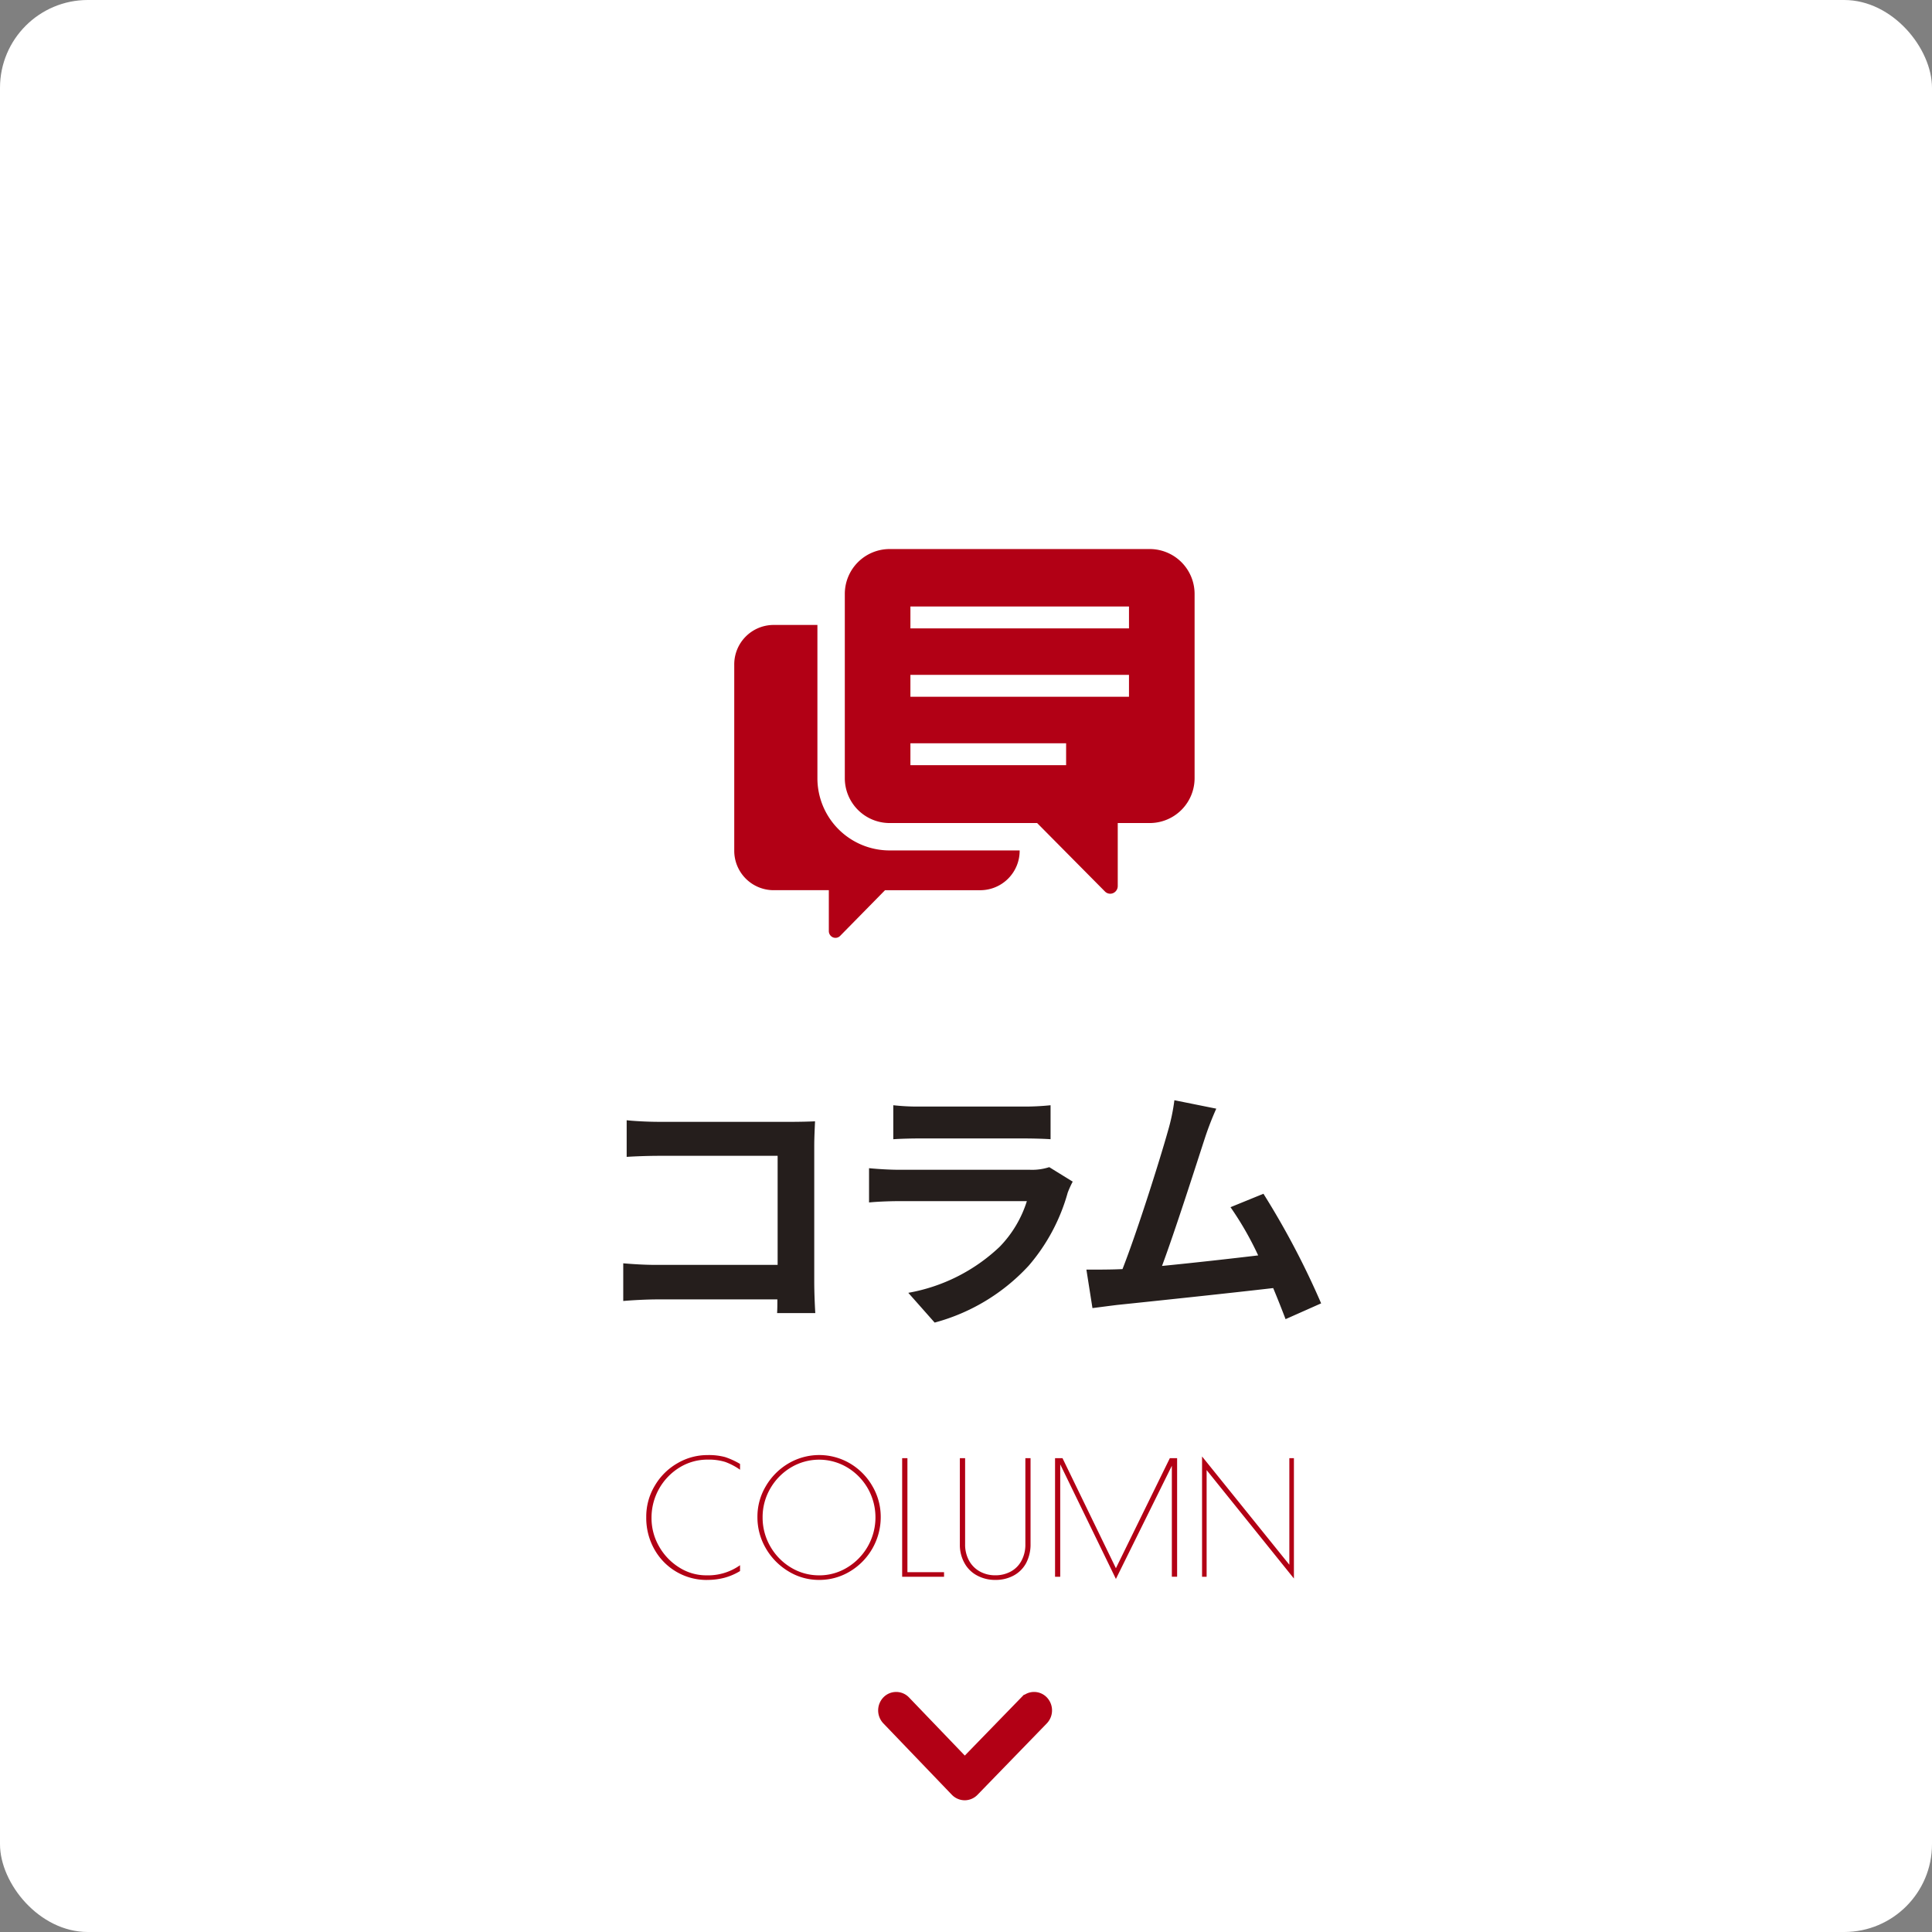
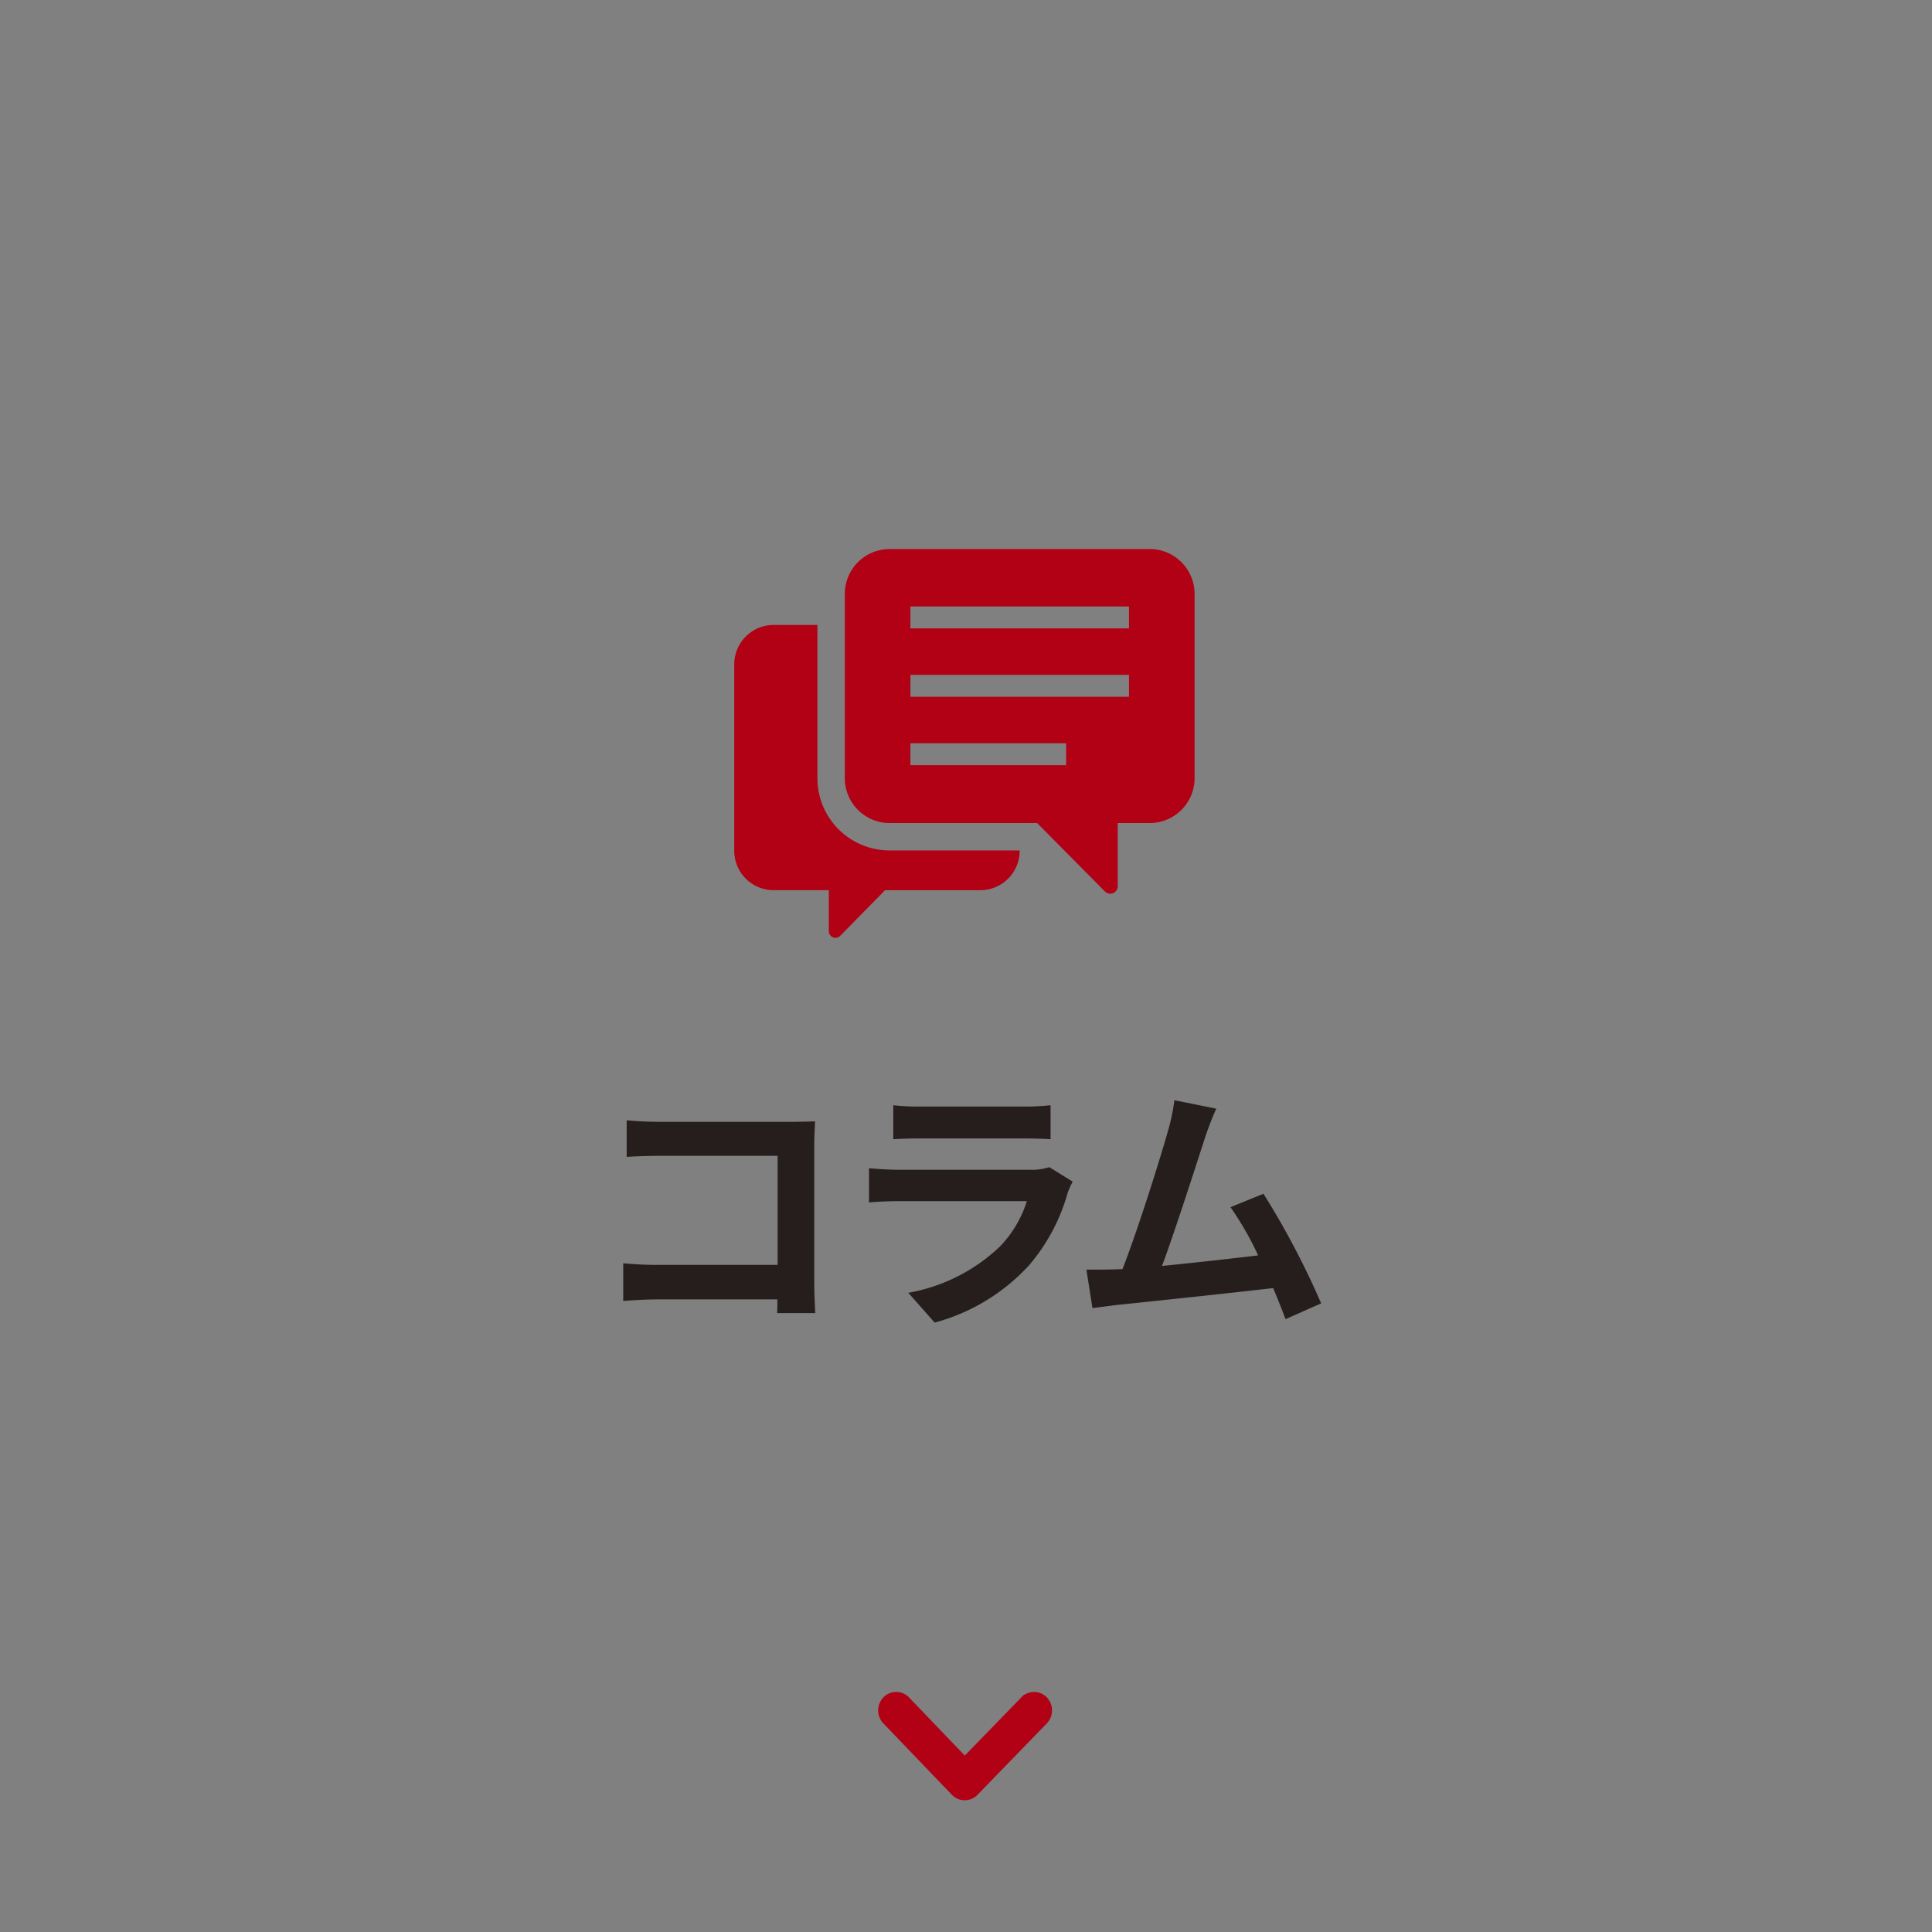
<svg xmlns="http://www.w3.org/2000/svg" id="hm-コラム.svg" width="220" height="220" viewBox="0 0 220 220">
  <rect x="0" y="0" width="220" height="220" fill="#808080" stroke="none" />
  <defs>
    <style>
      .cls-1 {
        fill: #fff;
      }

      .cls-2, .cls-3 {
        fill: #b20015;
      }

      .cls-2 {
        stroke: #b20015;
        stroke-width: 2px;
      }

      .cls-2, .cls-3, .cls-4 {
        fill-rule: evenodd;
      }

      .cls-4 {
        fill: #251e1c;
      }
    </style>
  </defs>
-   <rect id="ボタンbg" class="cls-1" width="220" height="220" rx="10" ry="10" />
  <path id="シェイプ_1689" data-name="シェイプ 1689" class="cls-2" d="M1217.85,716a1.048,1.048,0,0,1-.74-0.319l-7.8-8.13a1.143,1.143,0,0,1-.01-1.56,1.023,1.023,0,0,1,1.49-.008l7.07,7.367,7.16-7.37a1.009,1.009,0,0,1,1.48.016,1.141,1.141,0,0,1-.02,1.558l-7.89,8.13A1.032,1.032,0,0,1,1217.85,716Z" transform="translate(-1108 -512)" />
-   <path id="COLUMN" class="cls-3" d="M1188.5,691.907a7.663,7.663,0,0,0,1.99-.243,6.879,6.879,0,0,0,1.78-.765v-0.666a6.292,6.292,0,0,1-3.84,1.152,5.711,5.711,0,0,1-3.08-.891,6.681,6.681,0,0,1-2.3-2.4,6.448,6.448,0,0,1-.86-3.276,6.7,6.7,0,0,1,3.17-5.7,6.05,6.05,0,0,1,3.25-.909,6.335,6.335,0,0,1,1.96.261,7.149,7.149,0,0,1,1.7.891V678.7a8.666,8.666,0,0,0-1.71-.783,7.15,7.15,0,0,0-2-.225,6.715,6.715,0,0,0-3.43.936,7.031,7.031,0,0,0-2.57,2.556,6.81,6.81,0,0,0-.97,3.582,7.256,7.256,0,0,0,.93,3.663,6.8,6.8,0,0,0,5.98,3.483h0Zm12.77,0a6.7,6.7,0,0,0,3.51-.963,7.207,7.207,0,0,0,3.51-6.2,6.9,6.9,0,0,0-.95-3.519,7.1,7.1,0,0,0-2.55-2.583,6.906,6.906,0,0,0-7.02.009,7.222,7.222,0,0,0-2.57,2.592,6.769,6.769,0,0,0-.95,3.5,6.986,6.986,0,0,0,.94,3.537,7.315,7.315,0,0,0,2.57,2.637,6.609,6.609,0,0,0,3.51.99h0Zm0-.522a6.1,6.1,0,0,1-3.21-.891,6.63,6.63,0,0,1-2.35-2.412,6.539,6.539,0,0,1-.87-3.3,6.457,6.457,0,0,1,.87-3.276,6.652,6.652,0,0,1,2.35-2.4,6.246,6.246,0,0,1,6.43,0,6.625,6.625,0,0,1,2.34,2.4,6.687,6.687,0,0,1-.01,6.579,6.63,6.63,0,0,1-2.35,2.412,6.069,6.069,0,0,1-3.2.891h0Zm9.46,0.162h4.77v-0.522h-4.17V678.047h-0.6v13.5Zm10.62,0.36a4.264,4.264,0,0,0,2.08-.5,3.486,3.486,0,0,0,1.42-1.422,4.54,4.54,0,0,0,.5-2.169v-9.774h-0.59v9.792a3.816,3.816,0,0,1-.45,1.9,2.985,2.985,0,0,1-1.22,1.224,3.629,3.629,0,0,1-1.75.423,3.58,3.58,0,0,1-1.76-.432,3.13,3.13,0,0,1-1.23-1.233,3.778,3.778,0,0,1-.45-1.881v-9.792h-0.6v9.81a4.242,4.242,0,0,0,.53,2.142,3.489,3.489,0,0,0,1.44,1.413,4.292,4.292,0,0,0,2.08.5h0Zm19.86-13.86-6.14,12.528-6.08-12.528h-0.85v13.5h0.59v-12.8l6.34,13.05,6.37-12.888v12.636h0.6v-13.5h-0.83Zm14.13,13.7v-13.7h-0.52v12.132l-9.94-12.33v13.7h0.52V679.4Z" transform="translate(-1108 -512)" />
  <path id="コラム" class="cls-4" d="M1200.84,661.525c-0.06-.9-0.12-2.49-0.12-3.54v-15.54c0-.87.06-2.07,0.09-2.76-0.51.03-1.77,0.06-2.64,0.06h-15.09c-1.05,0-2.61-.06-3.72-0.18v4.17c0.84-.06,2.46-0.12,3.72-0.12h13.47v12.42h-13.83c-1.35,0-2.7-.09-3.75-0.18v4.29c0.99-.09,2.7-0.18,3.87-0.18h13.68c0,0.57,0,1.08-.03,1.56h4.35Zm26.64-16.62a6.329,6.329,0,0,1-2.19.3h-14.85c-0.93,0-2.22-.06-3.48-0.18v3.9c1.26-.12,2.76-0.15,3.48-0.15h14.49a13.015,13.015,0,0,1-3.09,5.19,20.219,20.219,0,0,1-10.41,5.25l3,3.389a22.455,22.455,0,0,0,10.71-6.479,21.56,21.56,0,0,0,4.44-8.31,11.115,11.115,0,0,1,.57-1.26Zm-17.76-3.18c0.87-.06,2.16-0.09,3.12-0.09h11.49c1.08,0,2.49.03,3.3,0.09v-3.87a28.285,28.285,0,0,1-3.24.15h-11.55a25.289,25.289,0,0,1-3.12-.15v3.87Zm48.72,18.69a92.267,92.267,0,0,0-6.57-12.48l-3.75,1.53a36.262,36.262,0,0,1,3.15,5.49c-3.03.36-7.29,0.84-10.95,1.2,1.5-4.02,3.93-11.64,4.89-14.58a34.132,34.132,0,0,1,1.29-3.33l-4.77-.96a22.261,22.261,0,0,1-.72,3.45c-0.87,3.12-3.45,11.34-5.19,15.78l-0.81.03c-0.99.03-2.28,0.03-3.3,0.03l0.69,4.38c0.96-.12,2.07-0.27,2.82-0.36,3.78-.39,12.87-1.35,17.76-1.92,0.54,1.29,1.02,2.52,1.41,3.539Z" transform="translate(-1108 -512)" />
  <path id="シェイプ_1854" data-name="シェイプ 1854" class="cls-3" d="M1201.08,600.577V583.164h-5.04a4.489,4.489,0,0,0-4.43,4.523v21.157a4.489,4.489,0,0,0,4.43,4.523h6.34v4.66a0.774,0.774,0,0,0,.47.71,0.745,0.745,0,0,0,.82-0.168l5.11-5.2h10.9a4.489,4.489,0,0,0,4.43-4.523v-0.006h-14.87A8.221,8.221,0,0,1,1201.08,600.577Zm37.9-26.056h-29.74a5.109,5.109,0,0,0-5.04,5.145v20.91a5.109,5.109,0,0,0,5.04,5.145h16.86l7.72,7.792a0.838,0.838,0,0,0,.93.19,0.878,0.878,0,0,0,.53-0.809v-7.173h3.7a5.111,5.111,0,0,0,5.05-5.145v-20.91A5.111,5.111,0,0,0,1238.98,574.521Zm-9.58,24.608h-17.73v-2.492h17.73v2.492Zm7.16-7.787h-24.89V588.85h24.89v2.492h0Zm0-7.788h-24.89v-2.491h24.89v2.491h0Z" transform="translate(-1108 -512)" />
</svg>